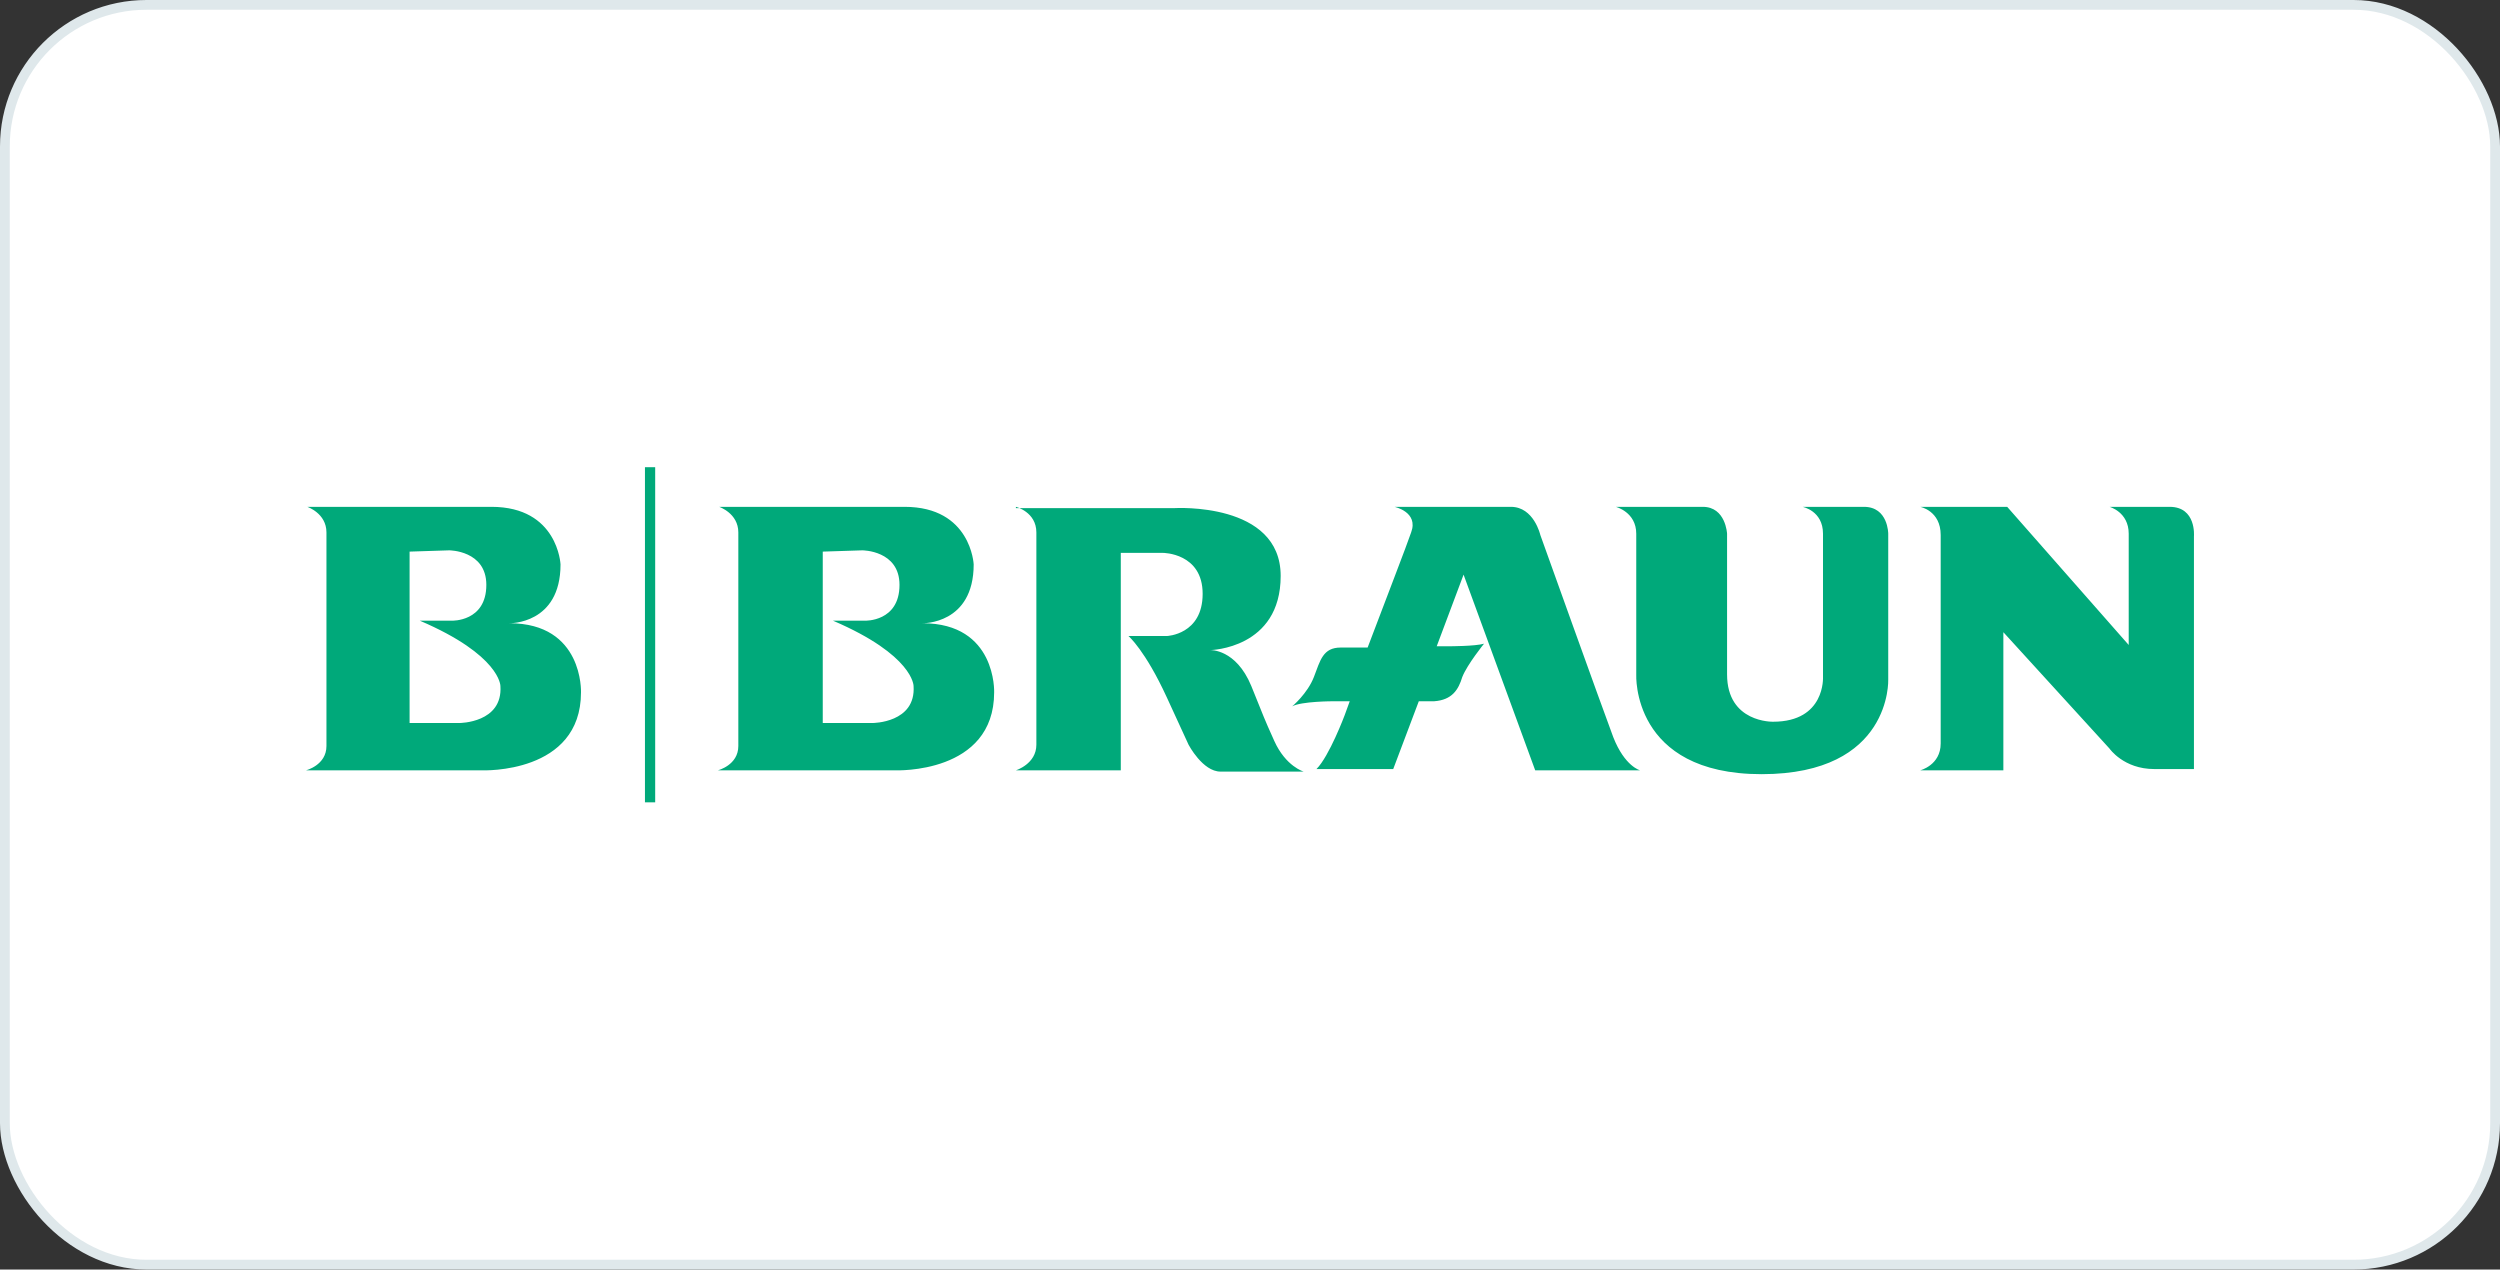
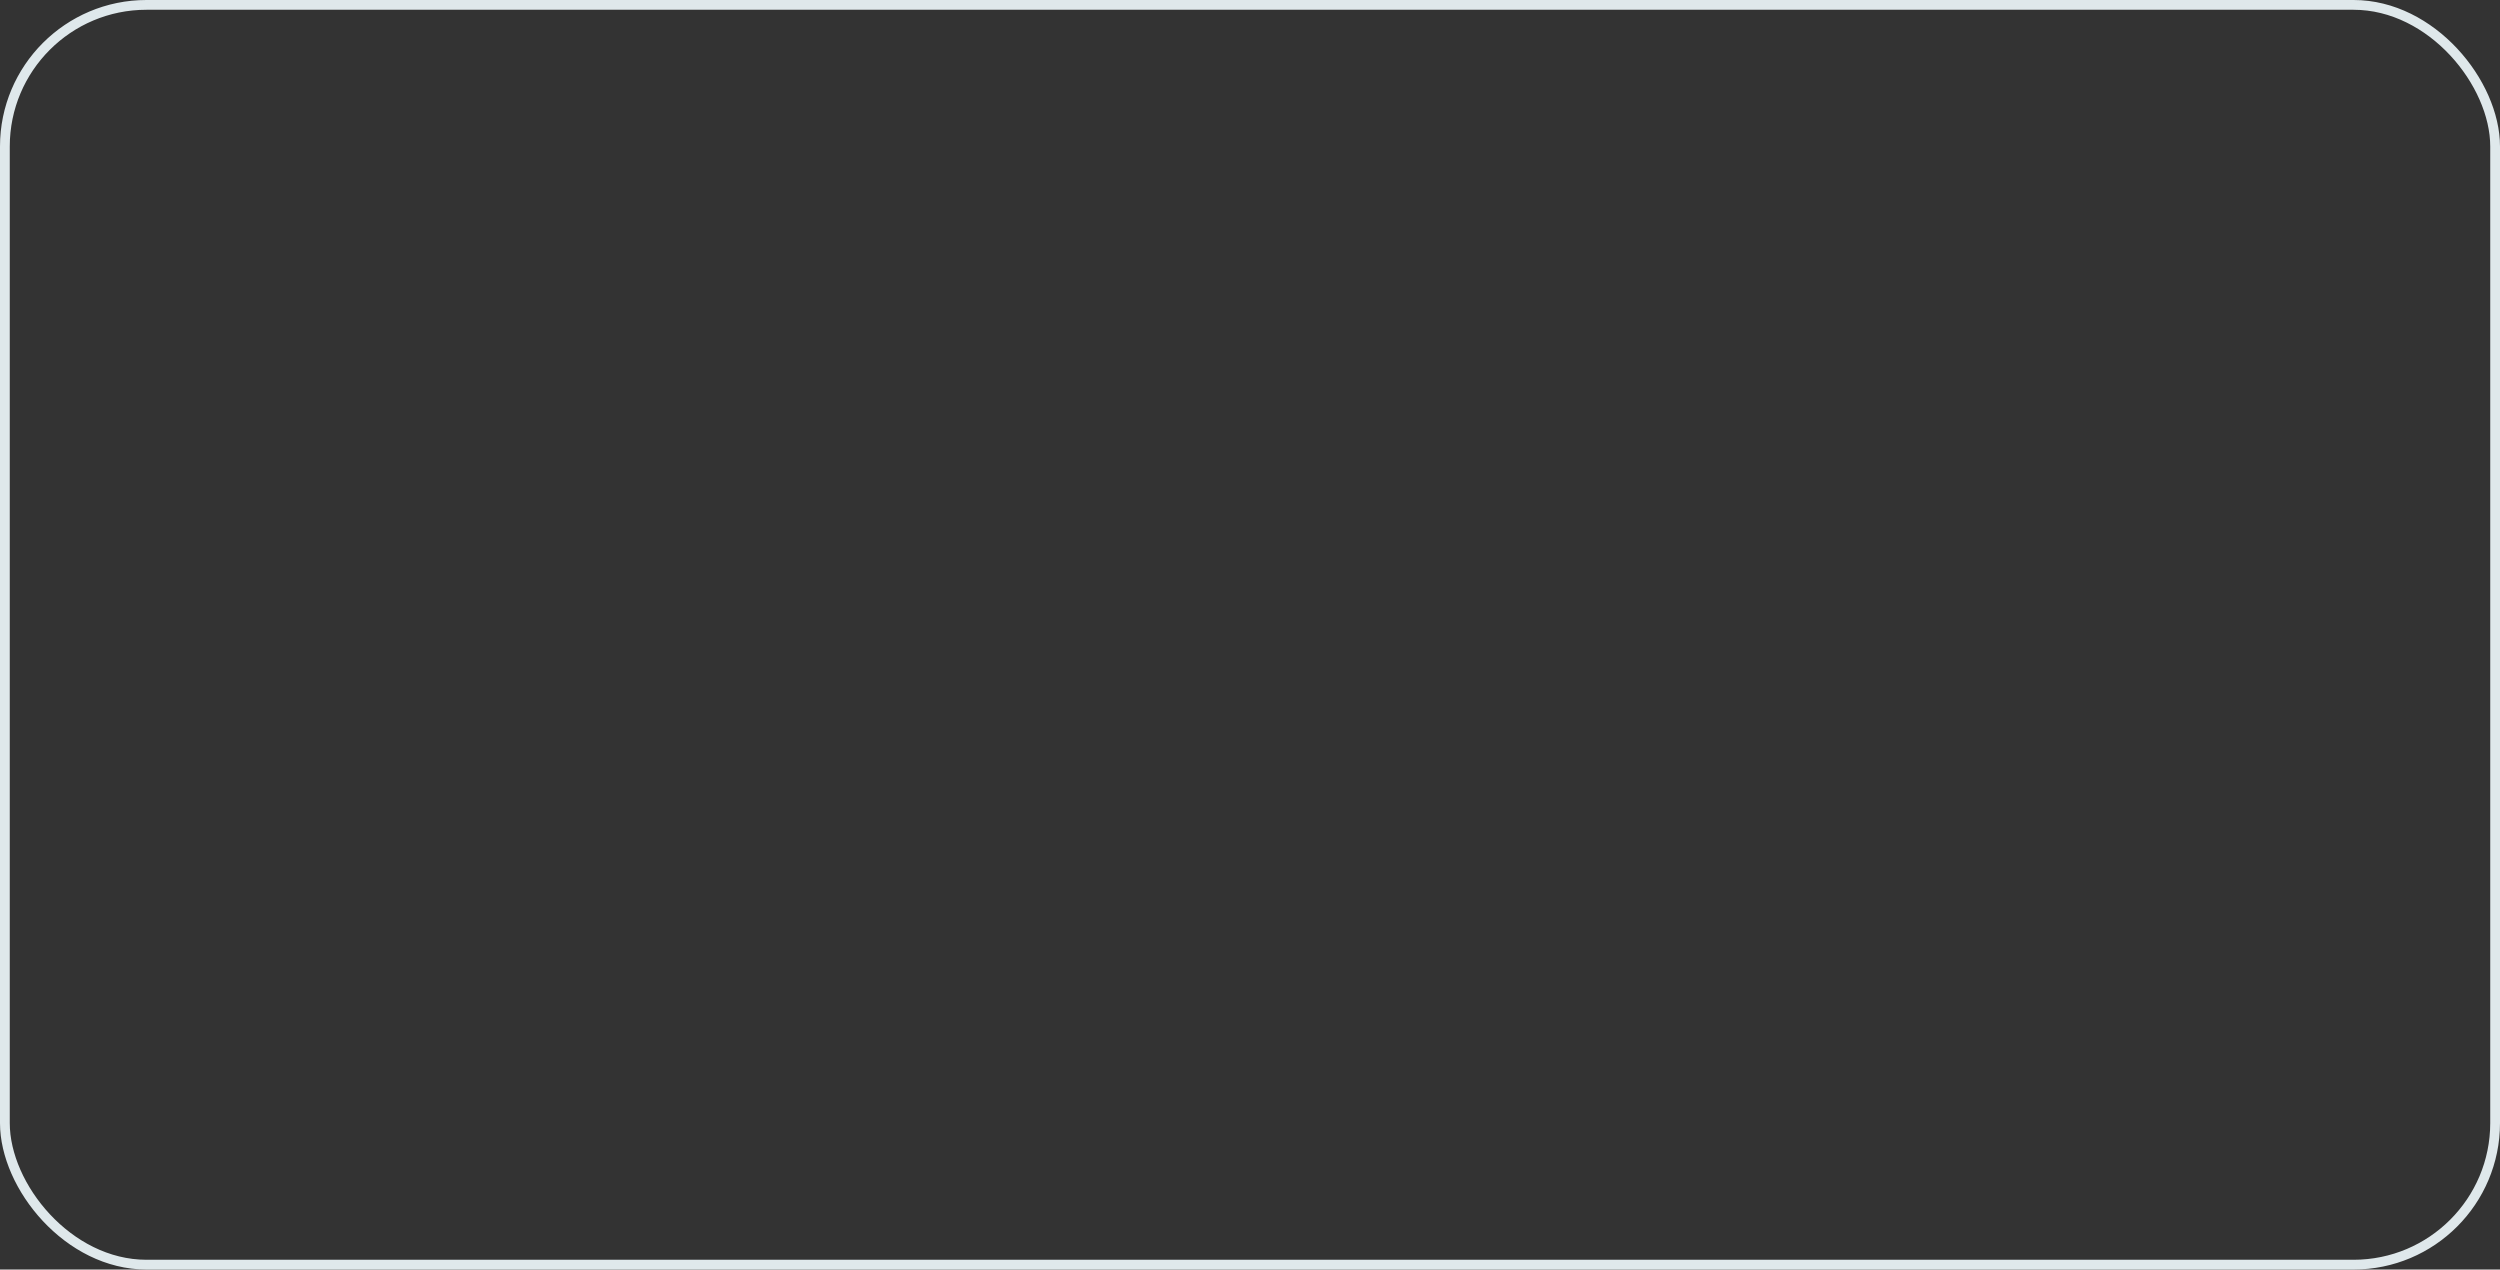
<svg xmlns="http://www.w3.org/2000/svg" width="256" height="130" viewBox="0 0 256 130" fill="none">
  <rect x="0" y="0" width="256" height="130" fill="#333333" stroke="none" />
-   <rect x="0.5" y="0.5" width="255" height="129" rx="14.5" fill="white" />
  <rect x="0.5" y="0.5" width="255" height="129" rx="14.5" stroke="#DFE8EB" />
-   <path d="M66.043 47.84H67.091V82.157H66.043V47.84ZM196.63 51.9C196.63 51.9 198.726 52.293 198.726 54.782V76.132C198.726 78.358 196.63 78.882 196.63 78.882H205.144V64.736L216.015 76.656C216.015 76.656 217.456 78.751 220.599 78.751H224.66V54.913C224.66 54.913 224.922 51.9 222.171 51.9H216.015C216.015 51.9 217.98 52.424 217.98 54.651V66.046L205.537 51.9L196.63 51.9ZM165.457 51.9C165.457 51.9 167.552 52.424 167.552 54.651V69.059C167.552 69.059 167.028 79.275 180.388 79.275C193.748 79.275 193.355 69.582 193.355 69.582V54.651C193.355 54.651 193.355 51.9 190.867 51.9H184.58C184.58 51.9 186.675 52.293 186.675 54.651V69.32C186.675 69.32 186.937 73.905 181.567 73.905C181.567 73.905 176.852 74.035 176.852 69.058V54.651C176.852 54.651 176.721 51.9 174.363 51.9L165.457 51.9ZM157.205 78.882H167.945C167.945 78.882 166.374 78.489 165.195 75.477C164.016 72.333 157.729 54.782 157.729 54.782C157.729 54.782 157.074 51.9 154.716 51.9H142.797C142.797 51.9 145.286 52.424 144.5 54.52C144.107 55.699 141.88 61.462 140.046 66.308H137.296C135.462 66.308 135.2 67.618 134.545 69.321C133.89 71.024 132.318 72.333 132.318 72.333C133.235 71.809 136.51 71.809 136.51 71.809H138.213L137.689 73.25C137.689 73.25 136.117 77.442 134.807 78.751H142.666L145.285 71.809H146.857C148.691 71.678 149.346 70.63 149.739 69.321C150.263 68.011 151.965 65.915 151.965 65.915C151.048 66.177 148.429 66.177 148.429 66.177H147.119L149.87 58.842L157.205 78.882ZM104.028 51.9C104.028 51.9 106.124 52.424 106.124 54.52V76.263C106.124 78.227 104.028 78.882 104.028 78.882H114.769V56.615H119.091C119.091 56.615 123.151 56.615 123.151 60.807C123.151 64.998 119.484 65.129 119.484 65.129H115.555C115.555 65.129 117.257 66.57 119.484 71.416L121.711 76.263C121.711 76.263 123.151 79.013 124.985 79.013H133.499C133.499 79.013 131.665 78.489 130.486 75.87C129.307 73.25 129.569 73.774 128.129 70.237C126.557 66.439 123.937 66.57 123.937 66.57C123.937 66.57 131.141 66.439 131.141 58.973C131.141 51.376 120.27 52.031 120.27 52.031H104.028V51.9ZM50.325 51.9C57.136 51.9 57.398 57.794 57.398 57.794C57.398 63.95 52.159 63.819 52.159 63.819C59.756 63.819 59.494 70.892 59.494 70.892C59.494 79.275 49.408 78.882 49.408 78.882H31.333C31.333 78.882 33.429 78.358 33.429 76.393V54.52C33.429 52.555 31.464 51.9 31.464 51.9L50.325 51.9ZM41.942 56.485V74.036H47.051C47.051 74.036 51.504 74.036 51.242 70.238C51.242 70.238 51.242 67.094 42.99 63.558H46.265C46.265 63.558 49.801 63.689 49.801 59.89C49.801 56.354 46.003 56.354 46.003 56.354L41.942 56.485ZM92.632 51.9C99.443 51.9 99.705 57.794 99.705 57.794C99.705 63.95 94.466 63.819 94.466 63.819C102.063 63.819 101.801 70.892 101.801 70.892C101.801 79.275 91.716 78.882 91.716 78.882H73.509C73.509 78.882 75.605 78.358 75.605 76.393V54.52C75.605 52.555 73.64 51.9 73.64 51.9L92.632 51.9ZM84.25 56.485V74.036H89.358C89.358 74.036 93.811 74.036 93.549 70.238C93.549 70.238 93.549 67.094 85.298 63.558H88.572C88.572 63.558 92.109 63.689 92.109 59.89C92.109 56.354 88.31 56.354 88.31 56.354L84.25 56.485Z" fill="#00A97A" />
</svg>